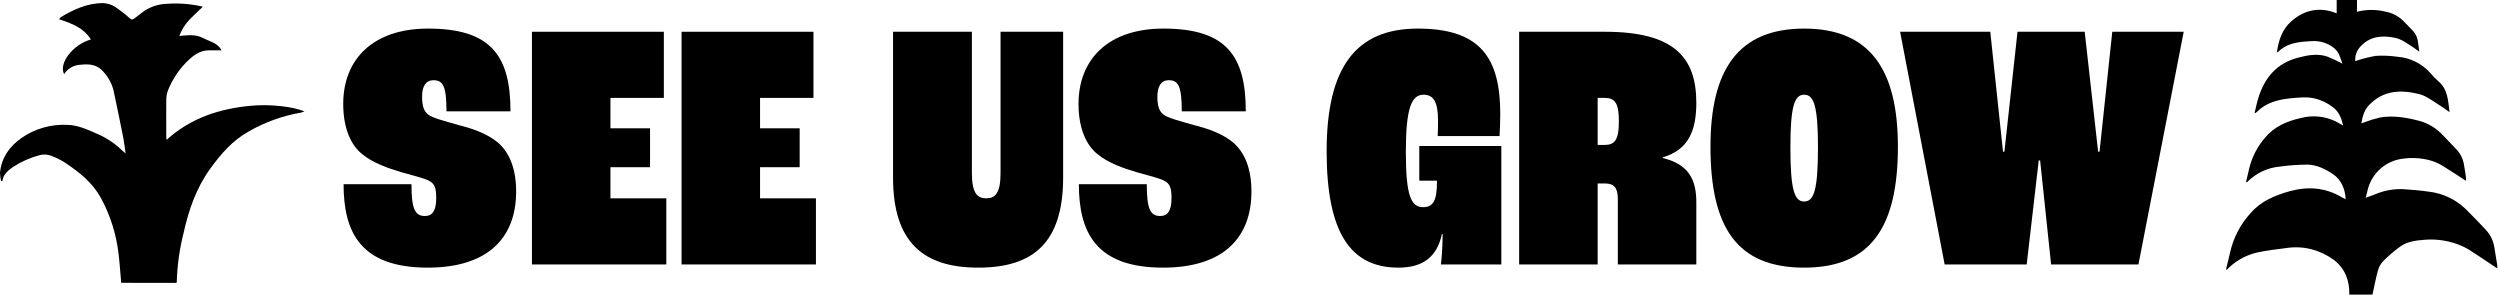
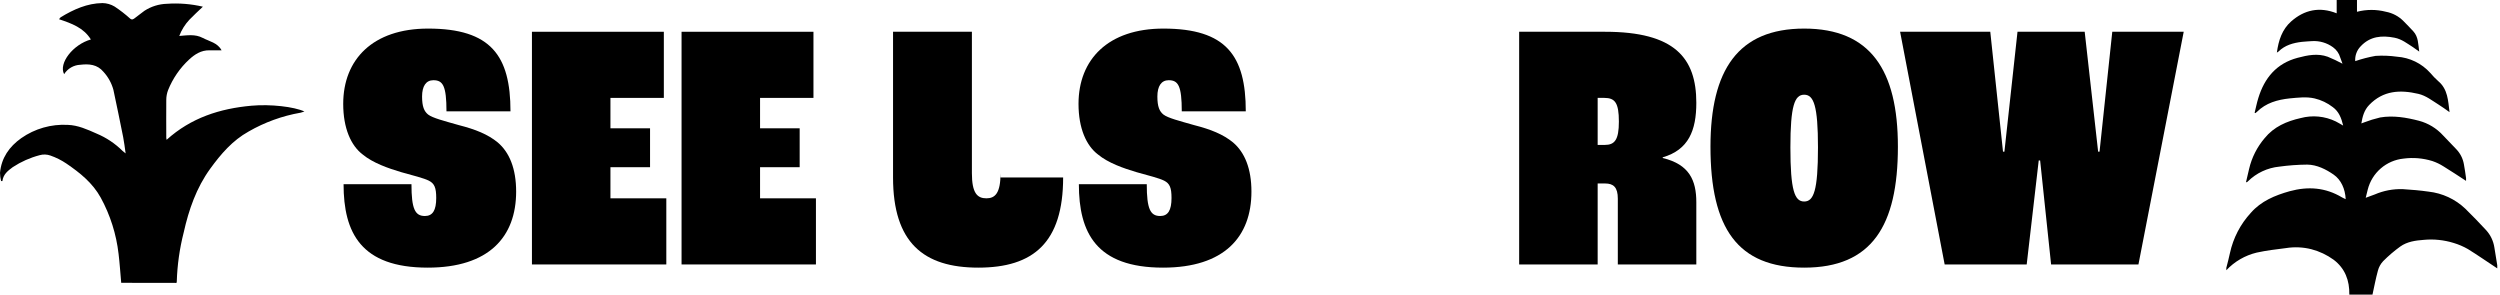
<svg xmlns="http://www.w3.org/2000/svg" width="813" height="96" viewBox="0 0 813 96" fill="none">
  <path d="M139.099 87.035C158.994 87.035 167.849 77.03 167.849 62.31C167.849 54.835 165.664 49.545 161.869 46.325C158.649 43.68 154.624 42.07 149.219 40.69C144.389 39.31 140.709 38.39 139.214 37.24C137.949 36.205 137.259 34.71 137.259 31.375C137.259 28.04 138.524 26.085 140.939 26.085C144.044 26.085 145.194 27.925 145.194 36.205H166.009C166.009 18.15 159.684 9.295 139.214 9.295C121.274 9.295 111.614 19.3 111.614 33.79C111.614 41.725 114.144 47.36 117.939 50.235C121.274 52.995 126.219 54.72 130.474 55.985C134.614 57.135 137.834 57.94 139.444 58.745C141.284 59.665 141.859 61.045 141.859 64.38C141.859 68.405 140.709 70.245 138.179 70.245C134.959 70.245 133.809 67.945 133.809 59.895H111.729C111.729 75.65 117.364 87.035 139.099 87.035Z" fill="black" />
  <path d="M172.986 86H216.686V64.495H198.516V54.375H211.396V41.725H198.516V31.835H215.881V10.33H172.986V86Z" fill="black" />
  <path d="M221.641 86H265.341V64.495H247.171V54.375H260.051V41.725H247.171V31.835H264.536V10.33H221.641V86Z" fill="black" />
-   <path d="M318.132 87.035C336.072 87.035 345.732 78.87 345.732 57.71V10.33H325.377V56.33C325.377 62.77 323.652 64.495 320.777 64.495C317.787 64.495 316.062 62.77 316.062 56.33V10.33H290.417V57.71C290.417 78.87 300.307 87.035 318.132 87.035Z" fill="black" />
+   <path d="M318.132 87.035C336.072 87.035 345.732 78.87 345.732 57.71H325.377V56.33C325.377 62.77 323.652 64.495 320.777 64.495C317.787 64.495 316.062 62.77 316.062 56.33V10.33H290.417V57.71C290.417 78.87 300.307 87.035 318.132 87.035Z" fill="black" />
  <path d="M378.218 87.035C398.113 87.035 406.968 77.03 406.968 62.31C406.968 54.835 404.783 49.545 400.988 46.325C397.768 43.68 393.743 42.07 388.338 40.69C383.508 39.31 379.828 38.39 378.333 37.24C377.068 36.205 376.378 34.71 376.378 31.375C376.378 28.04 377.643 26.085 380.058 26.085C383.163 26.085 384.313 27.925 384.313 36.205H405.128C405.128 18.15 398.803 9.295 378.333 9.295C360.393 9.295 350.733 19.3 350.733 33.79C350.733 41.725 353.263 47.36 357.058 50.235C360.393 52.995 365.338 54.72 369.593 55.985C373.733 57.135 376.953 57.94 378.563 58.745C380.403 59.665 380.978 61.045 380.978 64.38C380.978 68.405 379.828 70.245 377.298 70.245C374.078 70.245 372.928 67.945 372.928 59.895H350.848C350.848 75.65 356.483 87.035 378.218 87.035Z" fill="black" />
-   <path d="M454.766 87.035C462.701 87.035 467.301 83.585 468.911 76.11H469.141C469.141 80.25 468.796 84.62 468.566 86H488.231V47.475H461.551V58.745H467.301V59.32C467.301 65.415 465.921 67.37 462.816 67.37C458.906 67.37 457.181 63.805 457.181 49.43C457.181 35.17 459.021 30.8 462.931 30.8C466.151 30.8 467.646 33.1 467.646 39.195C467.646 40.575 467.646 42.645 467.531 44.255H487.656C487.771 42.415 487.886 39.195 487.886 37.125C487.886 18.955 481.561 9.295 461.091 9.295C440.966 9.295 431.421 21.83 431.421 49.2C431.421 75.765 439.241 87.035 454.766 87.035Z" fill="black" />
  <path d="M494.029 86H519.559V59.665H521.974C524.734 59.665 526.114 60.93 526.114 64.61V86H551.644V65.76C551.644 58.63 549.344 53.455 540.719 51.385V51.155C549.114 48.74 551.644 42.415 551.644 33.445C551.644 18.84 544.629 10.33 521.974 10.33H494.029V86ZM519.559 47.13V31.835H521.744C525.194 31.835 526.459 33.445 526.459 39.54C526.459 45.52 525.079 47.13 521.859 47.13H519.559Z" fill="black" />
  <path d="M586.721 87.035C608.686 87.035 617.196 73.465 617.196 47.705C617.196 22.75 608.226 9.295 586.721 9.295C565.216 9.295 556.246 22.75 556.246 47.705C556.246 74.27 565.101 87.035 586.721 87.035ZM586.721 65.53C583.616 65.53 582.236 61.965 582.236 47.935C582.236 34.365 583.616 30.8 586.721 30.8C589.826 30.8 591.206 34.365 591.206 47.935C591.206 61.965 589.826 65.53 586.721 65.53Z" fill="black" />
  <path d="M632.402 86H659.082L662.992 52.19H663.452L667.017 86H695.422L710.142 10.33H686.912L682.772 49.315H682.312L677.942 10.33H656.092L651.837 49.315H651.377L647.237 10.33H617.912L632.402 86Z" fill="black" />
  <path d="M39.416 91.972C39.134 88.822 38.936 85.663 38.56 82.57C37.827 76.161 35.86 69.954 32.768 64.293C30.088 59.442 26.008 56.207 21.626 53.208C19.999 52.107 18.235 51.222 16.379 50.576C15.259 50.182 14.044 50.142 12.9 50.463C9.802 51.275 6.855 52.583 4.175 54.336C2.567 55.53 1.053 56.668 0.78 58.887H0.348C0.132 58.01 0.016 57.111 0 56.207C0.451 51.328 3.018 47.689 6.911 44.925C11.331 41.831 16.662 40.311 22.049 40.61C25.34 40.713 28.396 42.095 31.386 43.43C34.547 44.743 37.421 46.659 39.848 49.071C40.169 49.362 40.505 49.635 40.854 49.889C40.572 47.962 40.384 46.26 40.055 44.596C39.021 39.491 37.996 34.358 36.877 29.205C36.282 27.023 35.173 25.015 33.642 23.348C31.63 20.941 28.941 20.725 26.12 21.063C25.06 21.105 24.026 21.405 23.108 21.938C22.191 22.47 21.417 23.219 20.855 24.119C18.974 20.603 23.751 14.454 29.552 12.837C27.192 9.02 23.309 7.619 19.209 6.256C19.426 5.992 19.548 5.729 19.745 5.607C23.958 3.05 28.349 1.075 33.313 1C34.713 1.023 36.082 1.415 37.281 2.138C39.052 3.312 40.734 4.616 42.312 6.039C42.942 6.566 43.355 6.237 43.788 5.927C44.869 5.146 45.894 4.281 46.975 3.51C49.154 2.093 51.683 1.306 54.281 1.235C58.205 0.958 62.149 1.275 65.978 2.175C64.464 3.632 62.941 4.996 61.578 6.425C60.155 7.952 59.04 9.74 58.296 11.69C60.948 11.492 63.477 11.041 65.903 12.32C68.103 13.476 70.755 13.89 72.052 16.363C70.726 16.363 69.419 16.363 68.112 16.363C65.414 16.306 63.327 17.669 61.474 19.381C58.494 22.148 56.166 25.542 54.657 29.318C54.271 30.333 54.073 31.41 54.074 32.496C54.027 36.614 54.074 40.732 54.074 44.85C54.097 45.059 54.132 45.266 54.178 45.471C62.114 38.288 71.544 35.298 81.803 34.376C87.952 33.822 95.596 34.696 99 36.257C98.445 36.426 98.06 36.586 97.721 36.652C91.788 37.69 86.082 39.758 80.862 42.763C75.597 45.687 71.845 50.077 68.385 54.835C63.853 61.078 61.399 68.185 59.735 75.613C58.403 80.842 57.649 86.202 57.487 91.596C57.474 91.734 57.443 91.87 57.394 92L39.416 91.972Z" fill="black" />
  <path d="M759.89 0H766.49V3.83C769.586 3.03 772.834 3.03 775.93 3.83C778.073 4.237 780.042 5.283 781.58 6.83C782.67 7.93 783.76 9.04 784.81 10.19C786.48 12.01 786.38 14.34 786.73 16.78C785.92 16.21 785.34 15.78 784.73 15.36C782.83 14.16 781.05 12.72 778.73 12.27C774.58 11.45 770.73 11.77 767.65 15.1C767.044 15.732 766.577 16.483 766.279 17.307C765.981 18.13 765.859 19.007 765.92 19.88C768.082 19.139 770.299 18.567 772.55 18.17C774.867 18.026 777.192 18.116 779.49 18.44C783.644 18.719 787.525 20.606 790.31 23.7C791.122 24.664 792.001 25.569 792.94 26.41C796.05 29.03 796.11 32.71 796.59 36.47C795.31 35.58 794.21 34.74 793 34C790.9 32.7 788.94 31.1 786.45 30.52C780.55 29.15 775.04 29.38 770.45 34.14C768.82 35.84 768.29 37.87 767.91 40.14C768.29 39.99 768.52 39.89 768.76 39.82C770.474 39.161 772.232 38.62 774.02 38.2C778.3 37.48 782.51 38.2 786.67 39.28C789.661 40.078 792.361 41.716 794.45 44C795.91 45.51 797.36 47 798.81 48.55C800.09 49.892 800.943 51.583 801.26 53.41C801.55 54.9 801.74 56.41 801.96 57.91C801.98 58.213 801.98 58.517 801.96 58.82C799.48 57.22 797.11 55.62 794.66 54.13C793.516 53.396 792.287 52.805 791 52.37C787.964 51.428 784.76 51.159 781.61 51.58C778.881 51.862 776.304 52.975 774.227 54.769C772.151 56.563 770.676 58.951 770 61.61C769.79 62.43 769.59 63.27 769.33 64.32C770.46 63.9 771.33 63.59 772.26 63.24C775.147 61.991 778.276 61.4 781.42 61.51C784.21 61.69 787.02 61.92 789.79 62.32C794.261 62.817 798.447 64.762 801.71 67.86C804.04 70.15 806.31 72.49 808.5 74.86C809.922 76.427 810.85 78.378 811.17 80.47C811.49 82.41 811.8 84.34 812.11 86.28V87.28C808.92 85.19 805.81 83 802.57 81C801.095 80.156 799.528 79.485 797.9 79C794.77 78.034 791.481 77.695 788.22 78C785.53 78.2 782.82 78.57 780.57 80.17C778.587 81.603 776.725 83.195 775 84.93C774.187 85.796 773.602 86.851 773.3 88C772.59 90.57 772.11 93.2 771.53 95.81H764C764.09 91.22 762.62 87.28 758.89 84.46C756.715 82.886 754.267 81.73 751.67 81.05C748.967 80.368 746.153 80.242 743.4 80.68C740.21 81.08 737 81.46 733.86 82.15C730.085 83.059 726.658 85.05 724 87.88V87.11C724.39 85.51 724.85 83.94 725.17 82.33C726.228 77.414 728.587 72.872 732 69.18C735.35 65.37 739.81 63.54 744.61 62.18C750.61 60.55 756.23 60.97 761.61 64.18C761.98 64.4 762.38 64.56 762.82 64.77C762.65 61.4 761.31 58.45 758.88 56.77C756.45 55.09 753.48 53.56 750.3 53.53C747.266 53.555 744.236 53.776 741.23 54.19C737.369 54.572 733.757 56.27 731 59C730.9 59.11 730.77 59.19 730.66 59.29L730.41 59.19C730.73 57.77 731.06 56.34 731.41 54.92C732.272 51.23 734.007 47.8 736.47 44.92C739.47 41.22 743.63 39.42 748.17 38.4C751.987 37.376 756.045 37.763 759.6 39.49C760.38 39.89 761.13 40.35 762 40.84C761.42 38.41 760.6 36.26 758.63 34.84C756.873 33.478 754.844 32.509 752.68 32C749.99 31.39 747.27 31.76 744.58 32C740.63 32.43 736.89 33.45 733.95 36.38C733.8 36.53 733.61 36.65 733.44 36.79L733.2 36.68C733.6 35.08 733.92 33.44 734.41 31.87C736.41 25.36 740.3 20.63 747.18 18.8C750.45 17.93 753.7 17.28 756.98 18.45C758.618 19.123 760.22 19.881 761.78 20.72C761.54 20.05 761.29 19.37 761.05 18.72C760.668 17.37 759.839 16.189 758.7 15.37C756.729 13.93 754.317 13.223 751.88 13.37C750.78 13.46 749.68 13.48 748.59 13.61C745.75 13.94 743.07 14.68 740.95 16.77C740.79 16.898 740.619 17.011 740.44 17.11C740.97 13.11 742.16 9.56 745.07 6.98C749.34 3.2 754.3 2.1 759.89 4.33V0Z" fill="black" />
</svg>